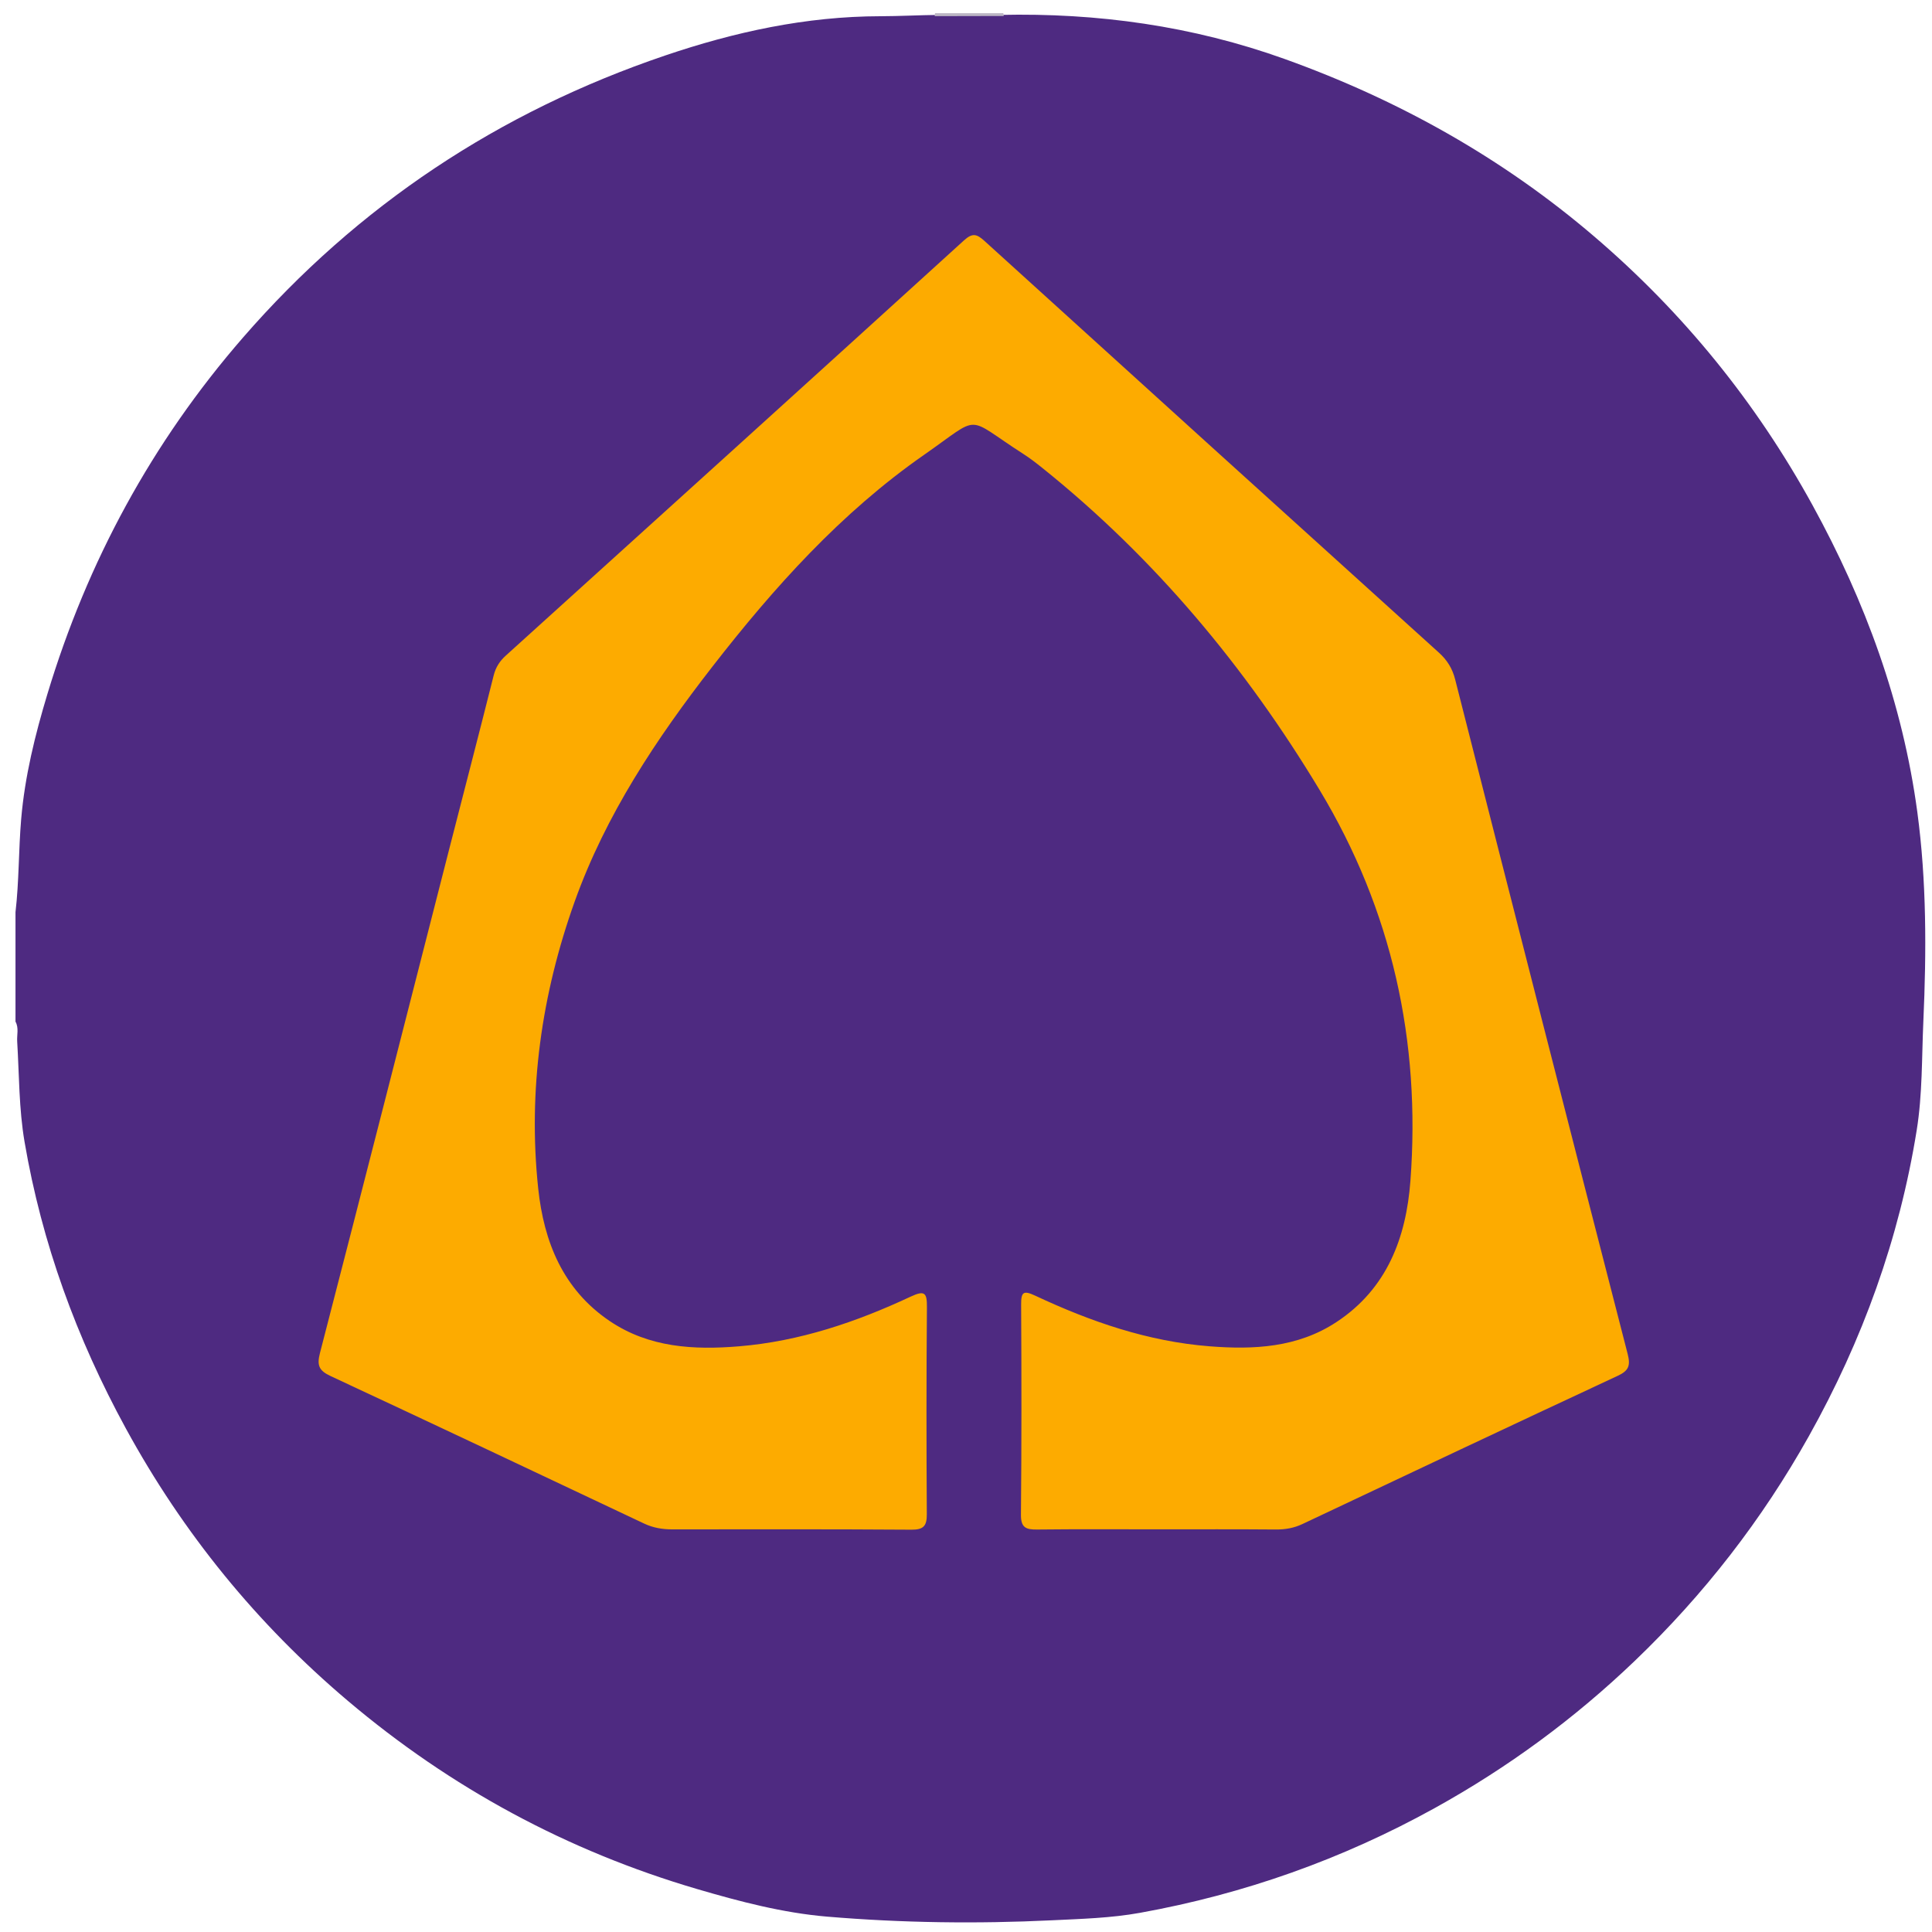
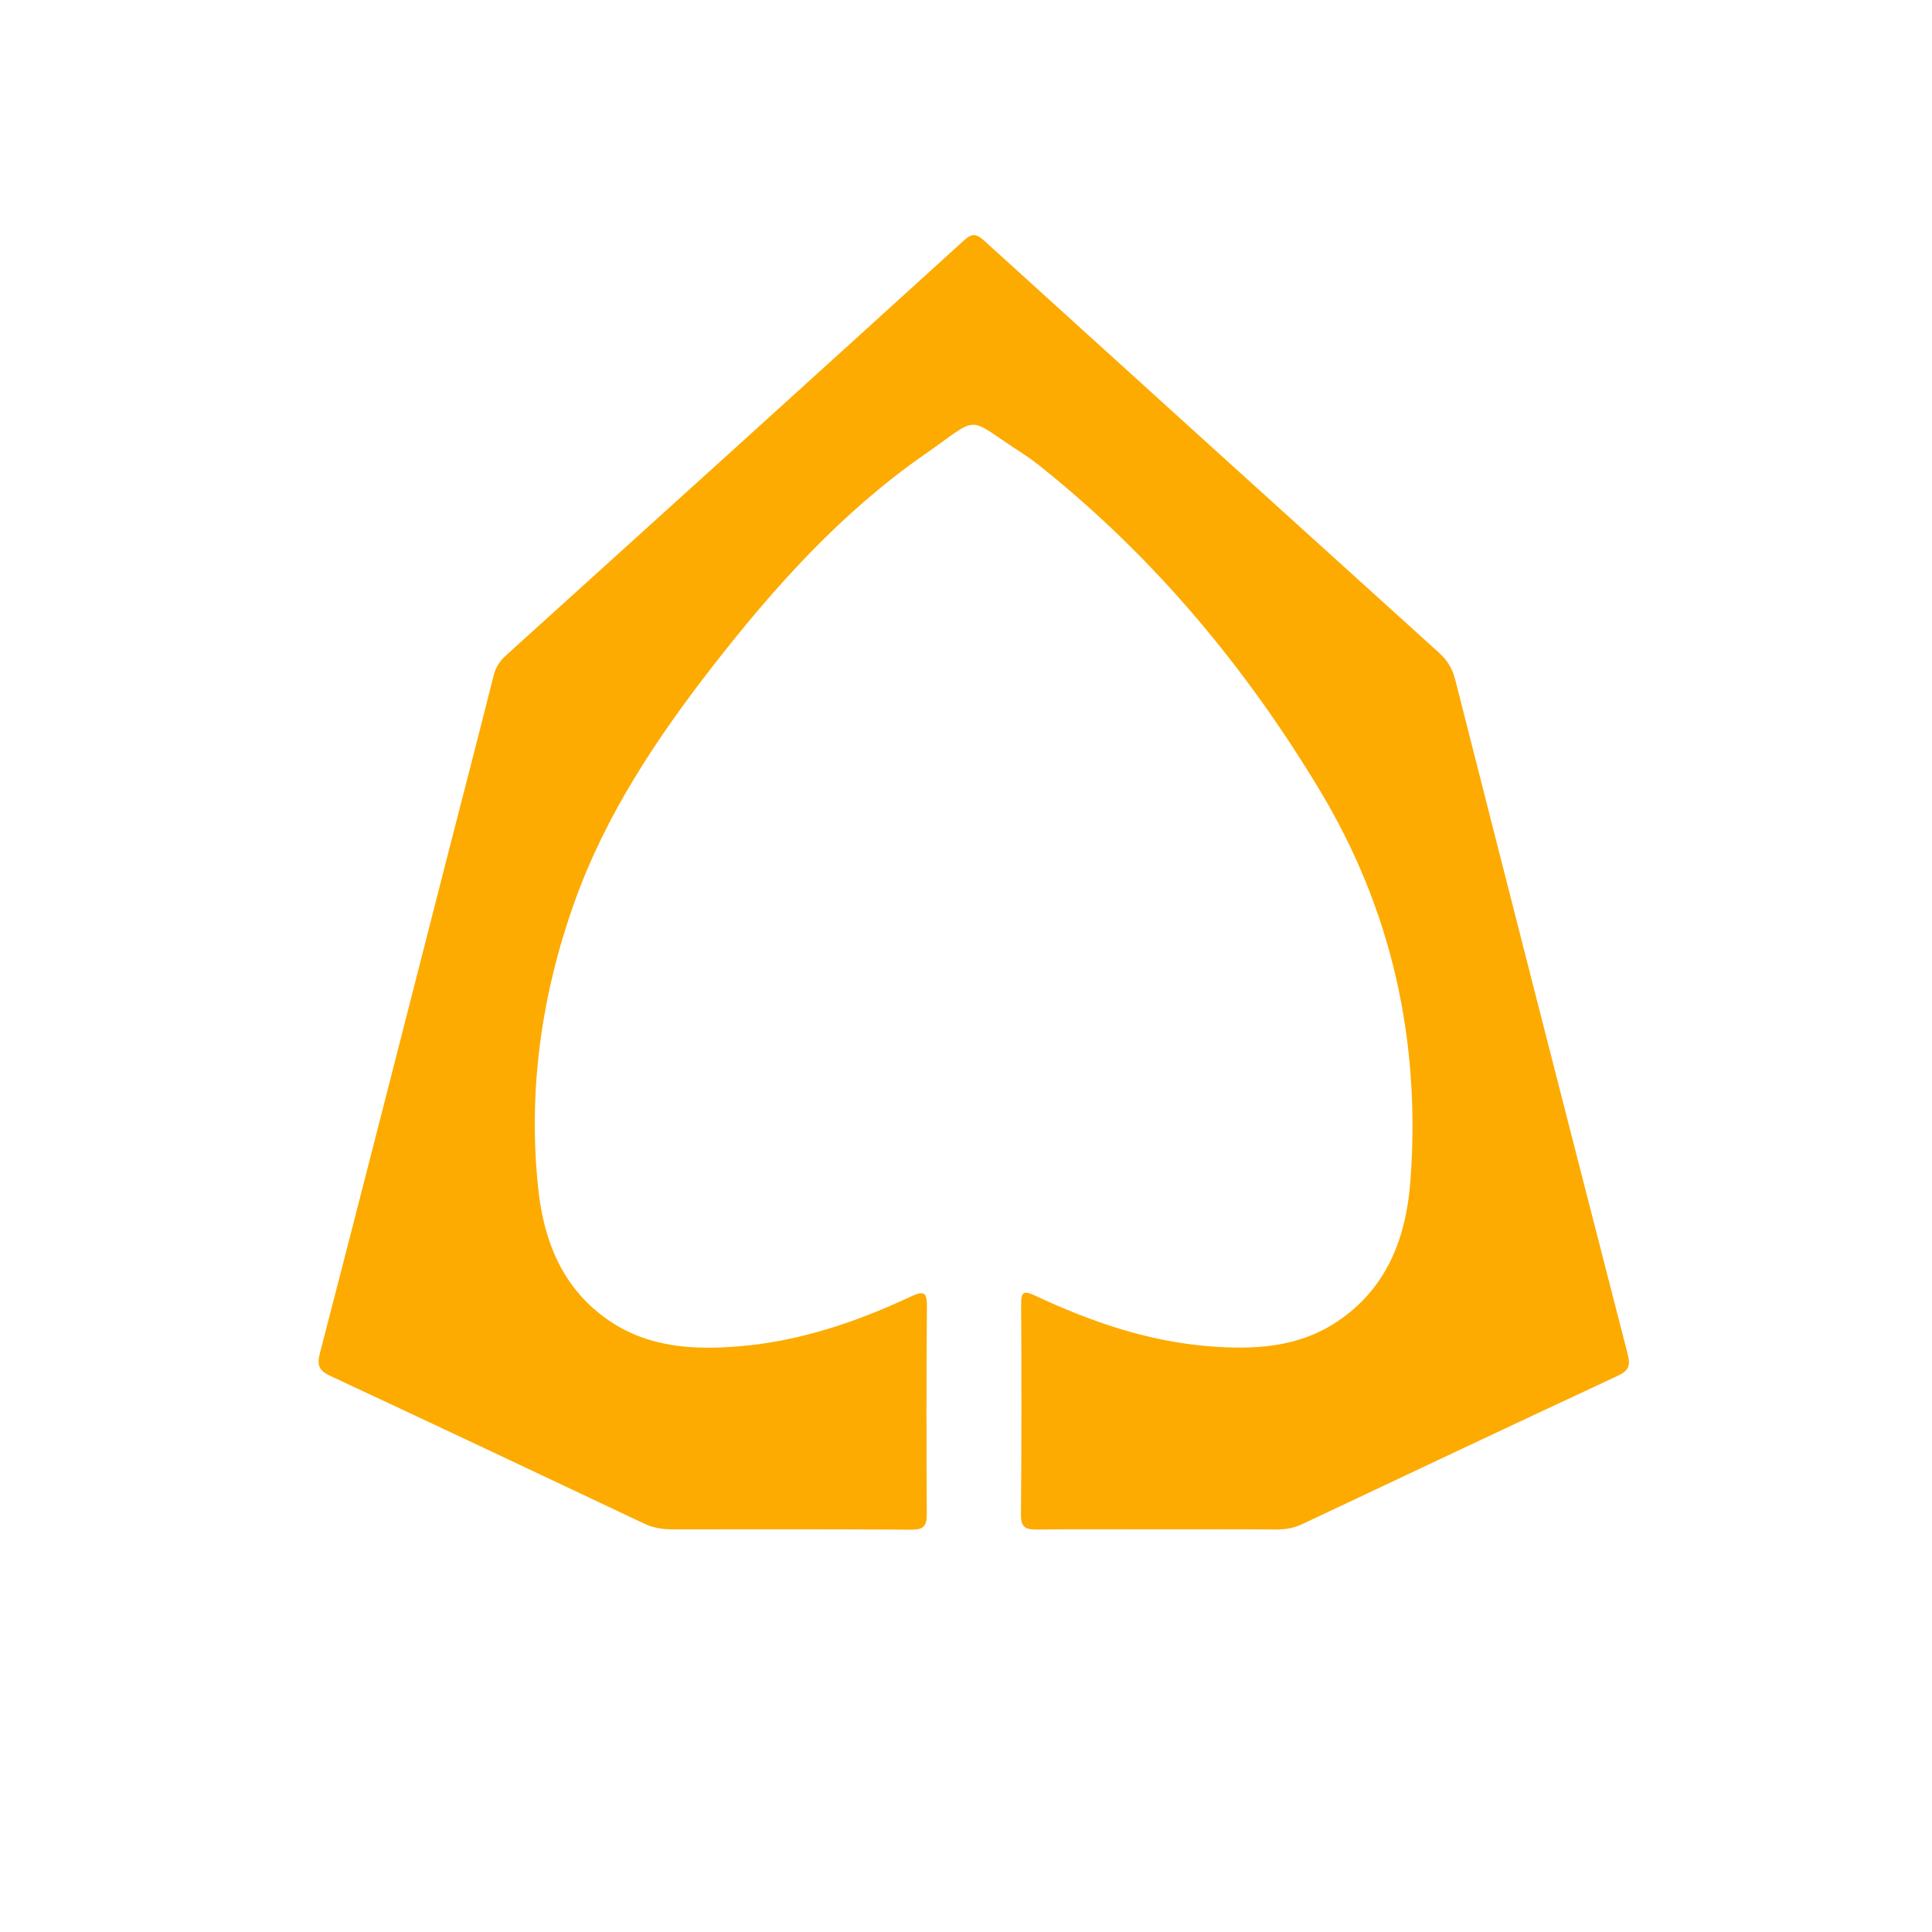
<svg xmlns="http://www.w3.org/2000/svg" version="1.0" x="0px" y="0px" viewBox="0 0 500 500" style="enable-background:new 0 0 500 500;" xml:space="preserve">
  <style type="text/css">
	.st0{fill:#4E2A81;}
	.st1{fill:#BCB6C4;}
	.st2{fill:#FDAB00;}
</style>
  <g id="Layer_1">
-     <path class="st0" d="M4.01,264.39c0-9.44,0-18.87,0-28.31c0.93-8.01,0.79-16.08,1.47-24.1c0.94-11.05,3.59-21.77,6.78-32.34   c10.35-34.32,27.09-65.19,50.61-92.26c29.74-34.23,66.3-58.43,109.19-72.99c18.06-6.13,36.53-10.16,55.77-10.19   c4.98-0.01,9.99-0.29,14.99-0.34c5.32,0,10.63,0,15.95,0c25.26-0.57,49.87,2.85,73.74,11.42c29.43,10.57,56.3,25.59,80.06,45.91   c23.05,19.71,41.88,42.9,56.51,69.55c13.69,24.93,23.33,51.28,27.12,79.42c2.41,17.91,2.37,36.08,1.56,54.19   c-0.42,9.4-0.22,18.85-1.72,28.16c-4.51,28.07-14.04,54.4-27.92,79.19c-12.11,21.62-27.13,40.97-45.02,58.11   c-15.61,14.96-32.85,27.63-51.78,38.11c-23.95,13.25-49.34,22.25-76.25,27.11c-7.57,1.37-15.21,1.57-22.83,1.94   c-19.42,0.94-38.85,0.68-58.21-0.95c-11.45-0.97-22.62-3.91-33.66-7.15c-33.55-9.86-63.69-26.15-90.35-48.7   c-23.5-19.88-42.66-43.39-57.44-70.47c-12.75-23.35-21.75-47.99-26.23-74.21c-1.46-8.56-1.38-17.27-1.9-25.92   C4.33,267.84,4.93,266.05,4.01,264.39z" />
-     <path class="st1" d="M241.9,4.18c0.04-0.25,0.06-0.5,0.07-0.76c5.9,0,11.8,0,17.69,0c0.07,0.23,0.1,0.47,0.1,0.72   C253.81,4.16,247.86,4.17,241.9,4.18z" />
    <path class="st2" d="M299.78,395.79c-10.47,0-20.93-0.07-31.4,0.05c-2.86,0.03-4.19-0.48-4.16-3.83   c0.17-18.13,0.15-36.26,0.05-54.39c-0.02-3.26,0.59-3.73,3.63-2.31c14.34,6.73,29.22,11.87,45.14,13.11   c11.44,0.9,22.76,0.35,32.8-6.25c13.14-8.63,18.08-21.88,19.18-36.6c2.69-36.09-4.74-70-23.52-101.15   c-19.18-31.82-42.65-59.97-71.71-83.29c-1.61-1.29-3.24-2.56-4.98-3.67c-15.37-9.85-10.5-10.31-25.66,0.25   c-21.46,14.95-38.83,34.29-54.8,54.84c-14.51,18.67-27.59,38.33-35.61,60.74c-8.58,23.98-12.14,48.86-9.45,74.3   c1.46,13.74,6.37,26.08,18.45,34.26c10.23,6.93,21.84,7.55,33.58,6.57c15.6-1.3,30.25-6.25,44.33-12.84   c3.73-1.75,4.27-0.97,4.24,2.77c-0.15,17.84-0.14,35.67-0.03,53.51c0.02,3.03-0.82,4.04-3.97,4.02   c-20.64-0.14-41.27-0.1-61.91-0.08c-2.55,0-4.93-0.4-7.27-1.5c-27.03-12.78-54.06-25.55-81.15-38.18c-2.94-1.37-3.6-2.69-2.76-5.93   c11.26-43.47,22.34-86.99,33.47-130.49c3.83-14.97,7.74-29.93,11.5-44.92c0.54-2.13,1.57-3.7,3.15-5.13   c39.56-35.78,79.11-71.57,118.57-107.45c2.21-2.01,3.34-1.62,5.29,0.15c39.16,35.56,78.37,71.07,117.6,106.54   c2.15,1.95,3.49,4.08,4.22,6.96c14.79,58.2,29.66,116.39,44.64,174.55c0.78,3.04,0.27,4.34-2.6,5.67   c-27.23,12.68-54.39,25.51-81.55,38.34c-2.2,1.04-4.41,1.43-6.82,1.42C320.13,395.75,309.96,395.79,299.78,395.79z" />
  </g>
  <g id="Layer_2">
</g>
</svg>